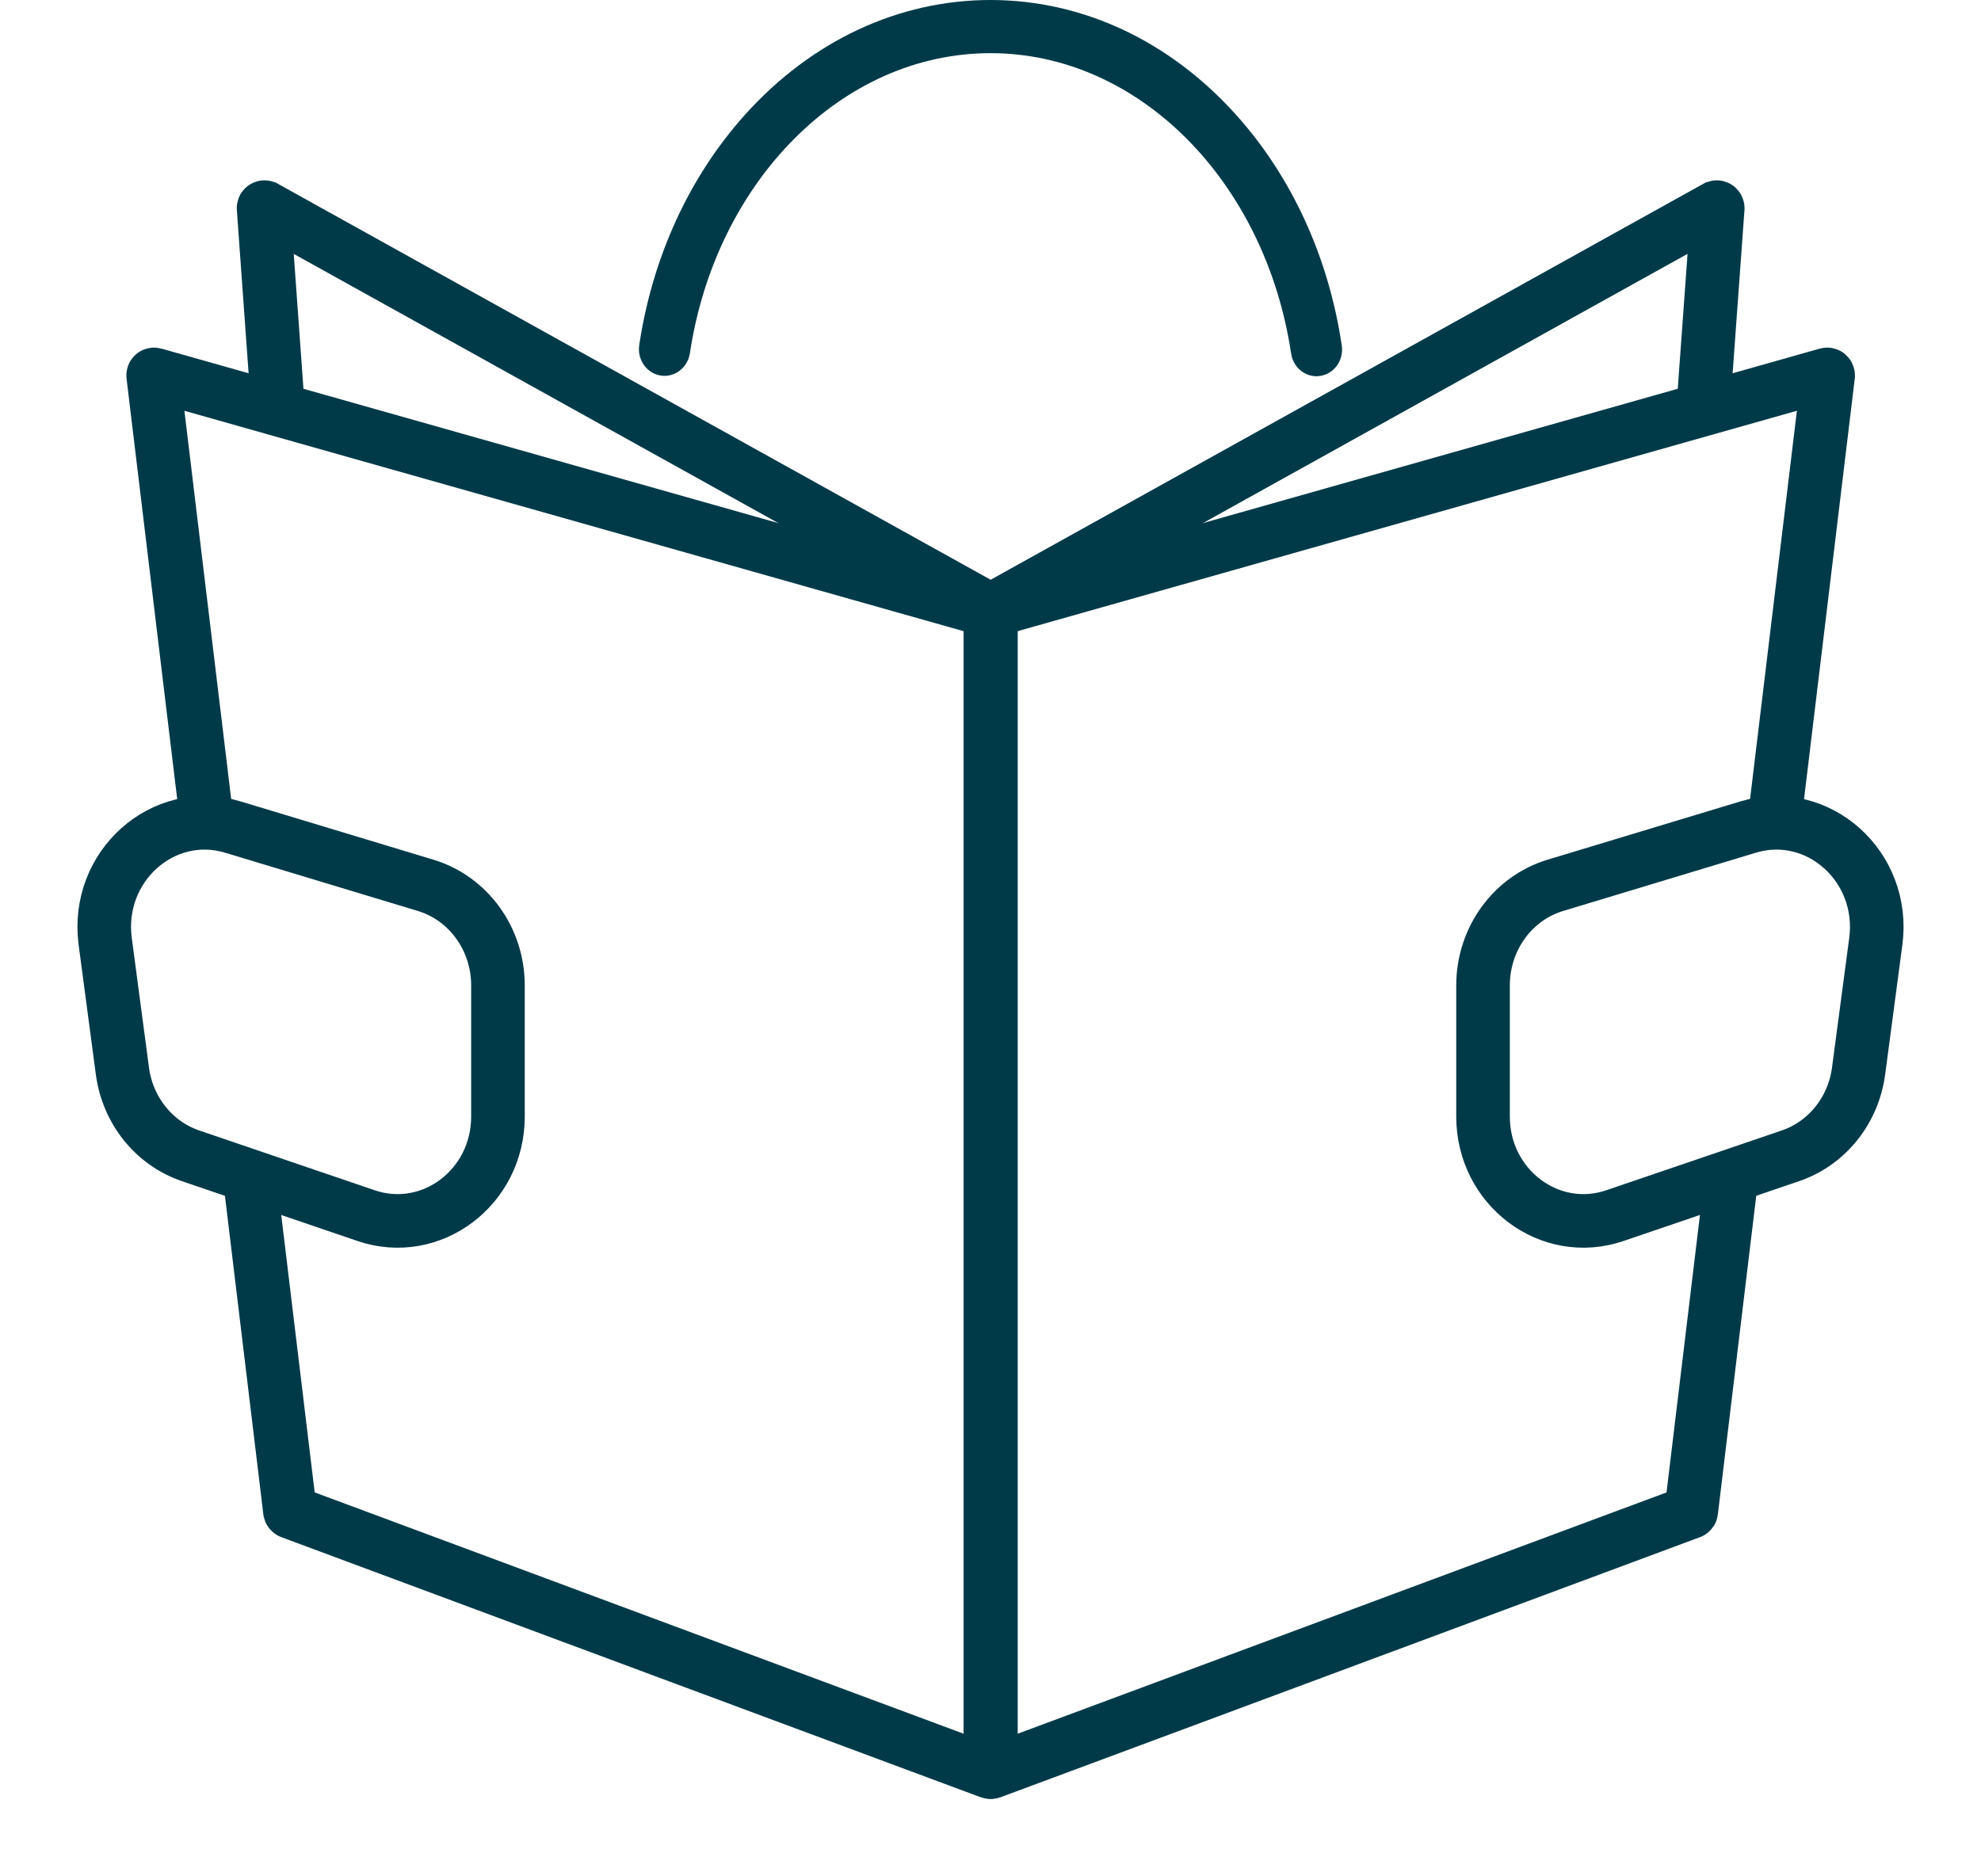
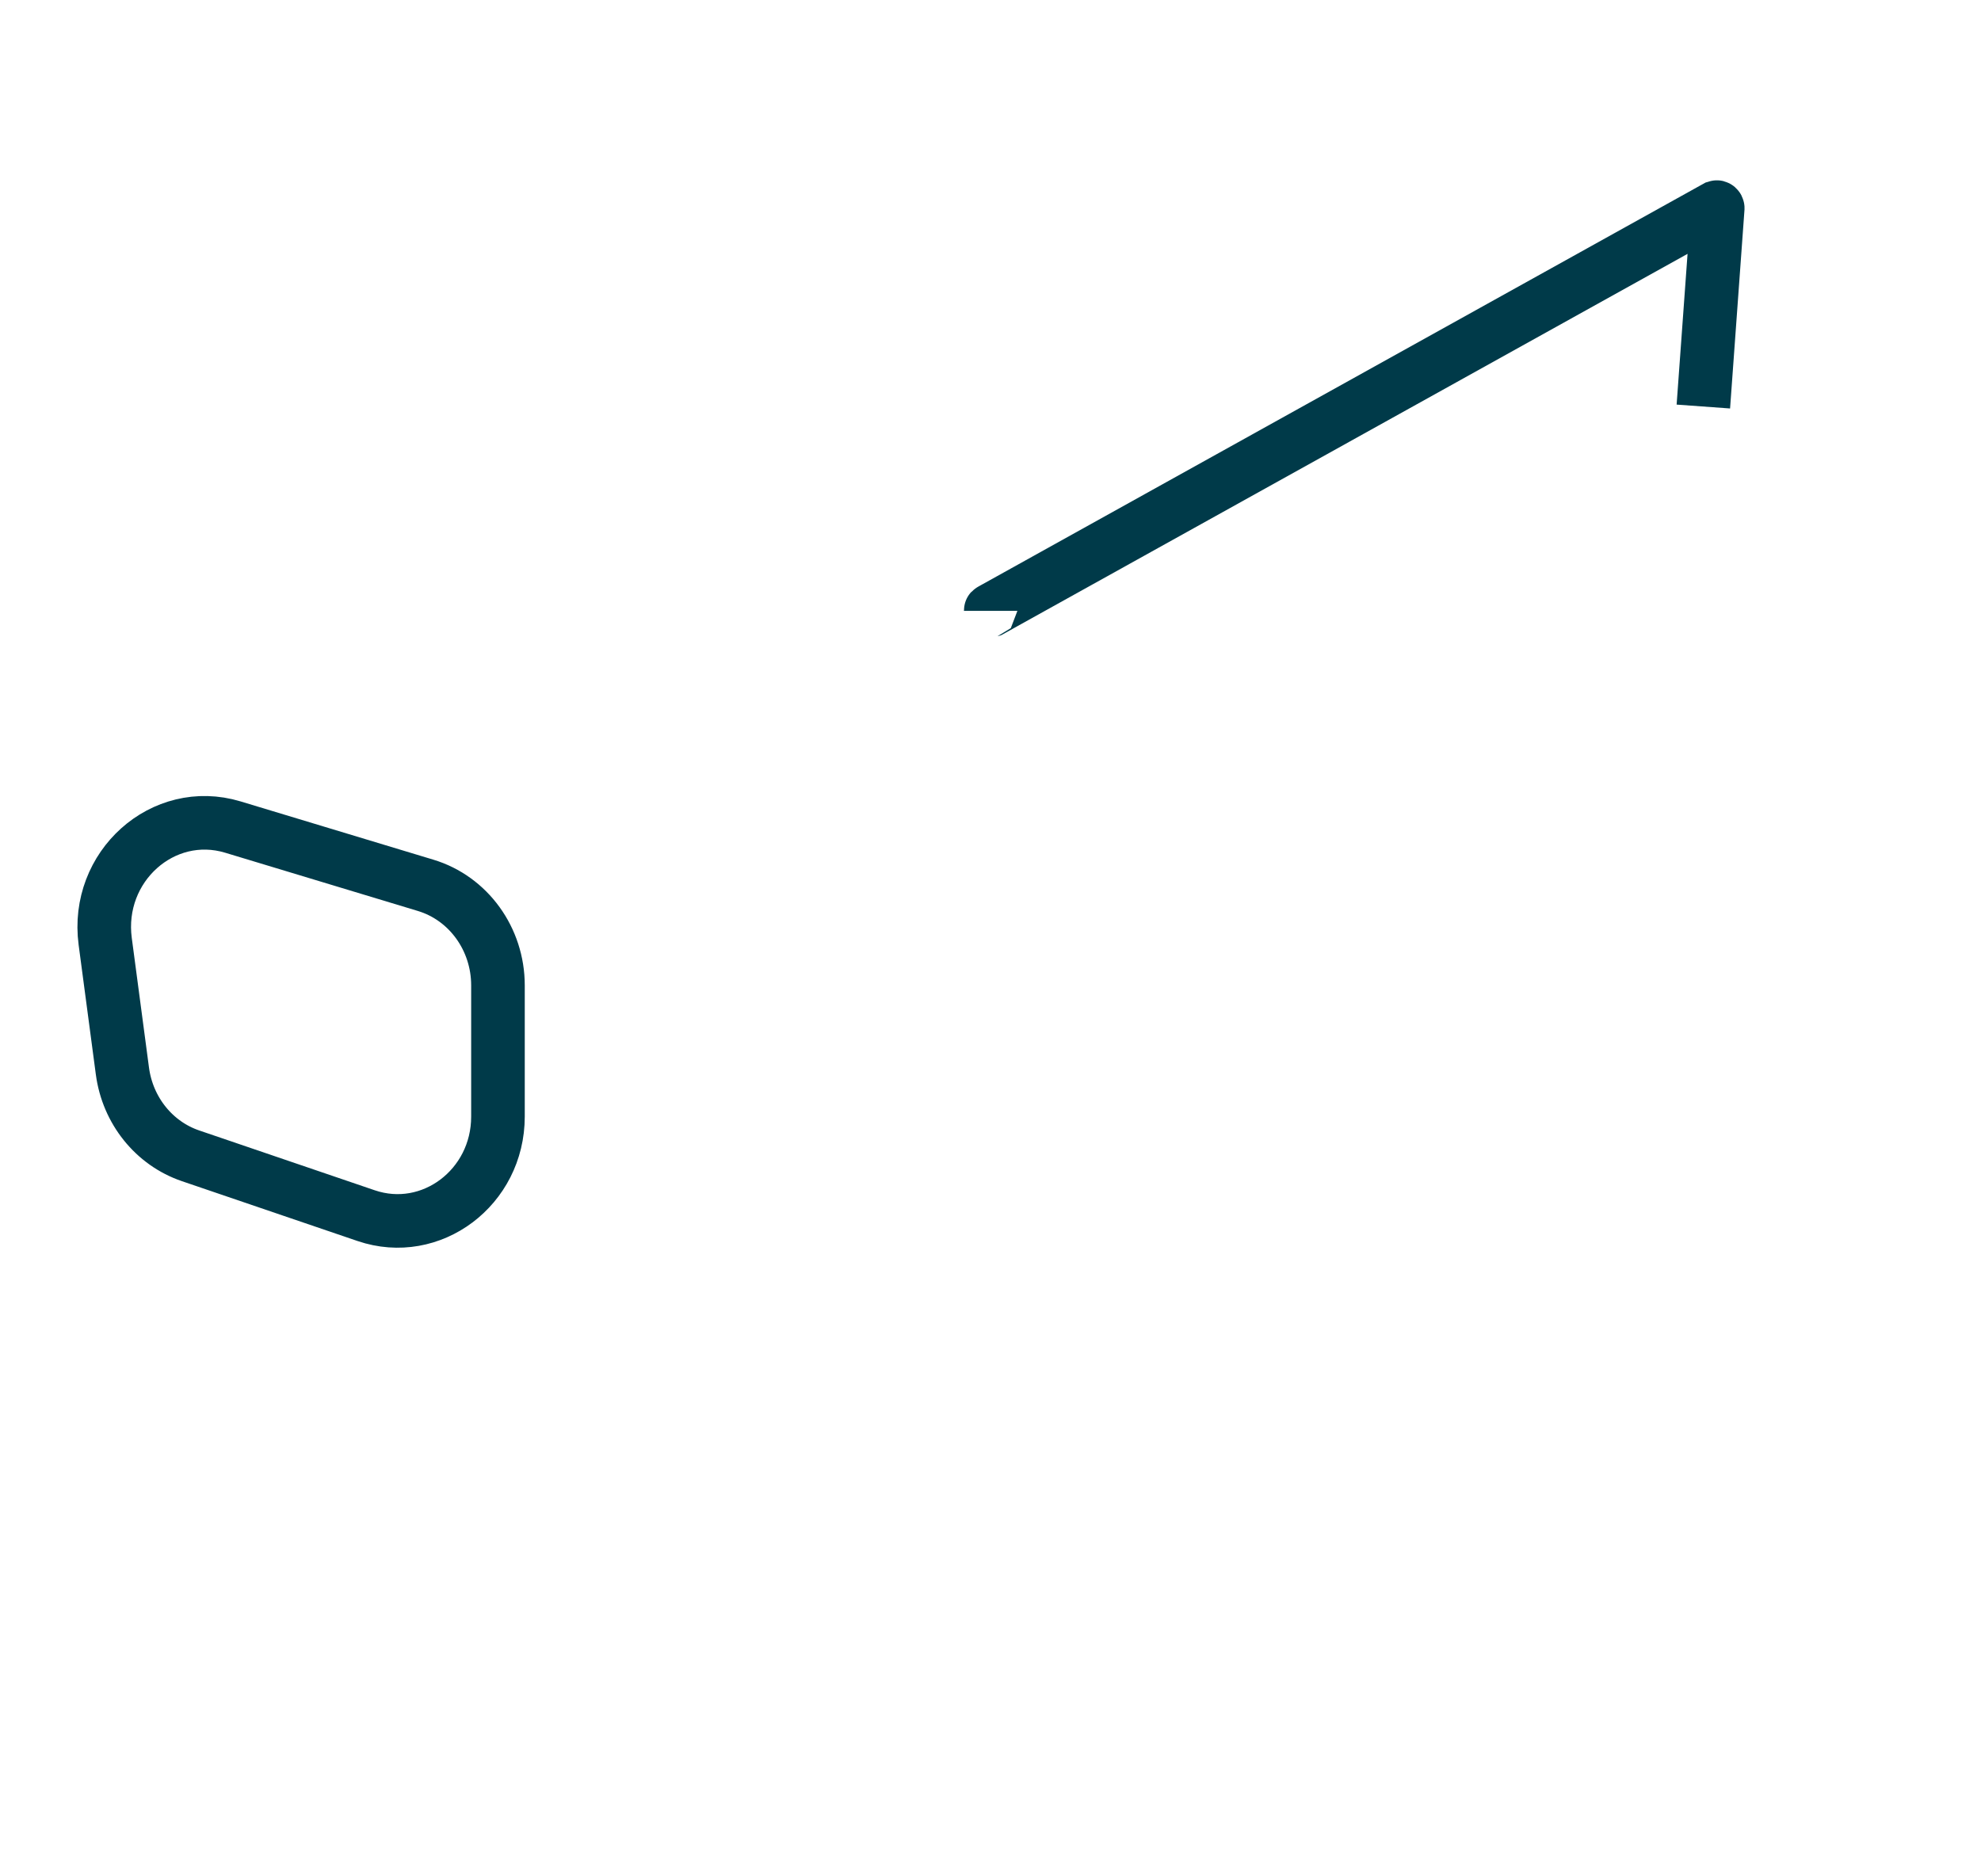
<svg xmlns="http://www.w3.org/2000/svg" version="1.1" viewBox="0 0 19 18" height="18px" width="19px">
  <title>Group 16</title>
  <g fill-rule="evenodd" fill="none" stroke-width="1" stroke="none" id="Collections-Page-14">
    <g transform="translate(-96, -242)" id="Collection-09-Mobile-Design-01-Copy-7">
      <g transform="translate(97, 242)" id="Group-15">
-         <path stroke-width="0.514" stroke="#003A49" id="Stroke-1" d="M0.971,7.77 L0.469,3.602 C0.468,3.595 0.474,3.59 0.48,3.592 L8.497,5.86 C8.501,5.861 8.504,5.865 8.504,5.869 L8.504,16.991 C8.504,16.997 8.498,17.002 8.492,16.999 L1.787,14.505 C1.784,14.504 1.782,14.501 1.781,14.497 L1.396,11.303" />
-         <path stroke-width="0.514" stroke="#003A49" id="Stroke-3" d="M1.665,3.9 L1.528,1.997 C1.527,1.991 1.533,1.985 1.539,1.987 L8.495,5.852 C8.499,5.853 8.501,5.856 8.501,5.86" />
        <path stroke-width="0.514" stroke="#003A49" id="Stroke-5" d="M15.337,3.9 L15.475,1.997 C15.475,1.991 15.469,1.985 15.463,1.987 L8.508,5.852 C8.504,5.853 8.501,5.856 8.501,5.86" />
-         <path stroke-width="0.514" stroke="#003A49" id="Stroke-7" d="M16.023,7.839 L16.534,3.602 C16.534,3.595 16.528,3.59 16.522,3.592 L8.505,5.86 C8.502,5.861 8.499,5.865 8.499,5.869 L8.499,16.991 C8.499,16.997 8.505,17.002 8.511,16.999 L15.216,14.505 C15.219,14.504 15.221,14.501 15.221,14.497 L15.607,11.293" />
-         <path fill="#003A49" id="Fill-9" d="M10.855,1.101 C10.217,0.391 9.381,0 8.5,0 C7.619,0 6.783,0.391 6.145,1.101 C5.61,1.697 5.257,2.469 5.131,3.311 C5.114,3.426 5.174,3.539 5.277,3.585 L5.277,3.585 C5.425,3.651 5.592,3.553 5.617,3.388 C5.864,1.746 7.072,0.51 8.5,0.51 C9.928,0.51 11.137,1.747 11.383,3.391 C11.408,3.557 11.575,3.655 11.724,3.588 L11.724,3.588 C11.827,3.542 11.886,3.429 11.869,3.314 C11.744,2.471 11.391,1.697 10.855,1.101" />
        <path stroke-width="0.514" stroke="#003A49" id="Stroke-11" d="M2.512,11.662 L0.828,11.088 C0.478,10.969 0.224,10.653 0.174,10.274 L0.009,9.031 C-0.086,8.313 0.563,7.732 1.233,7.934 L3.082,8.493 C3.493,8.617 3.776,9.008 3.776,9.453 L3.776,10.712 C3.776,11.392 3.135,11.874 2.512,11.662 Z" />
-         <path stroke-width="0.514" stroke="#003A49" id="Stroke-13" d="M14.488,11.662 L16.172,11.088 C16.522,10.969 16.776,10.653 16.826,10.274 L16.991,9.031 C17.086,8.313 16.437,7.732 15.767,7.934 L13.918,8.493 C13.507,8.617 13.224,9.008 13.224,9.453 L13.224,10.712 C13.224,11.392 13.865,11.874 14.488,11.662 Z" />
      </g>
    </g>
  </g>
</svg>